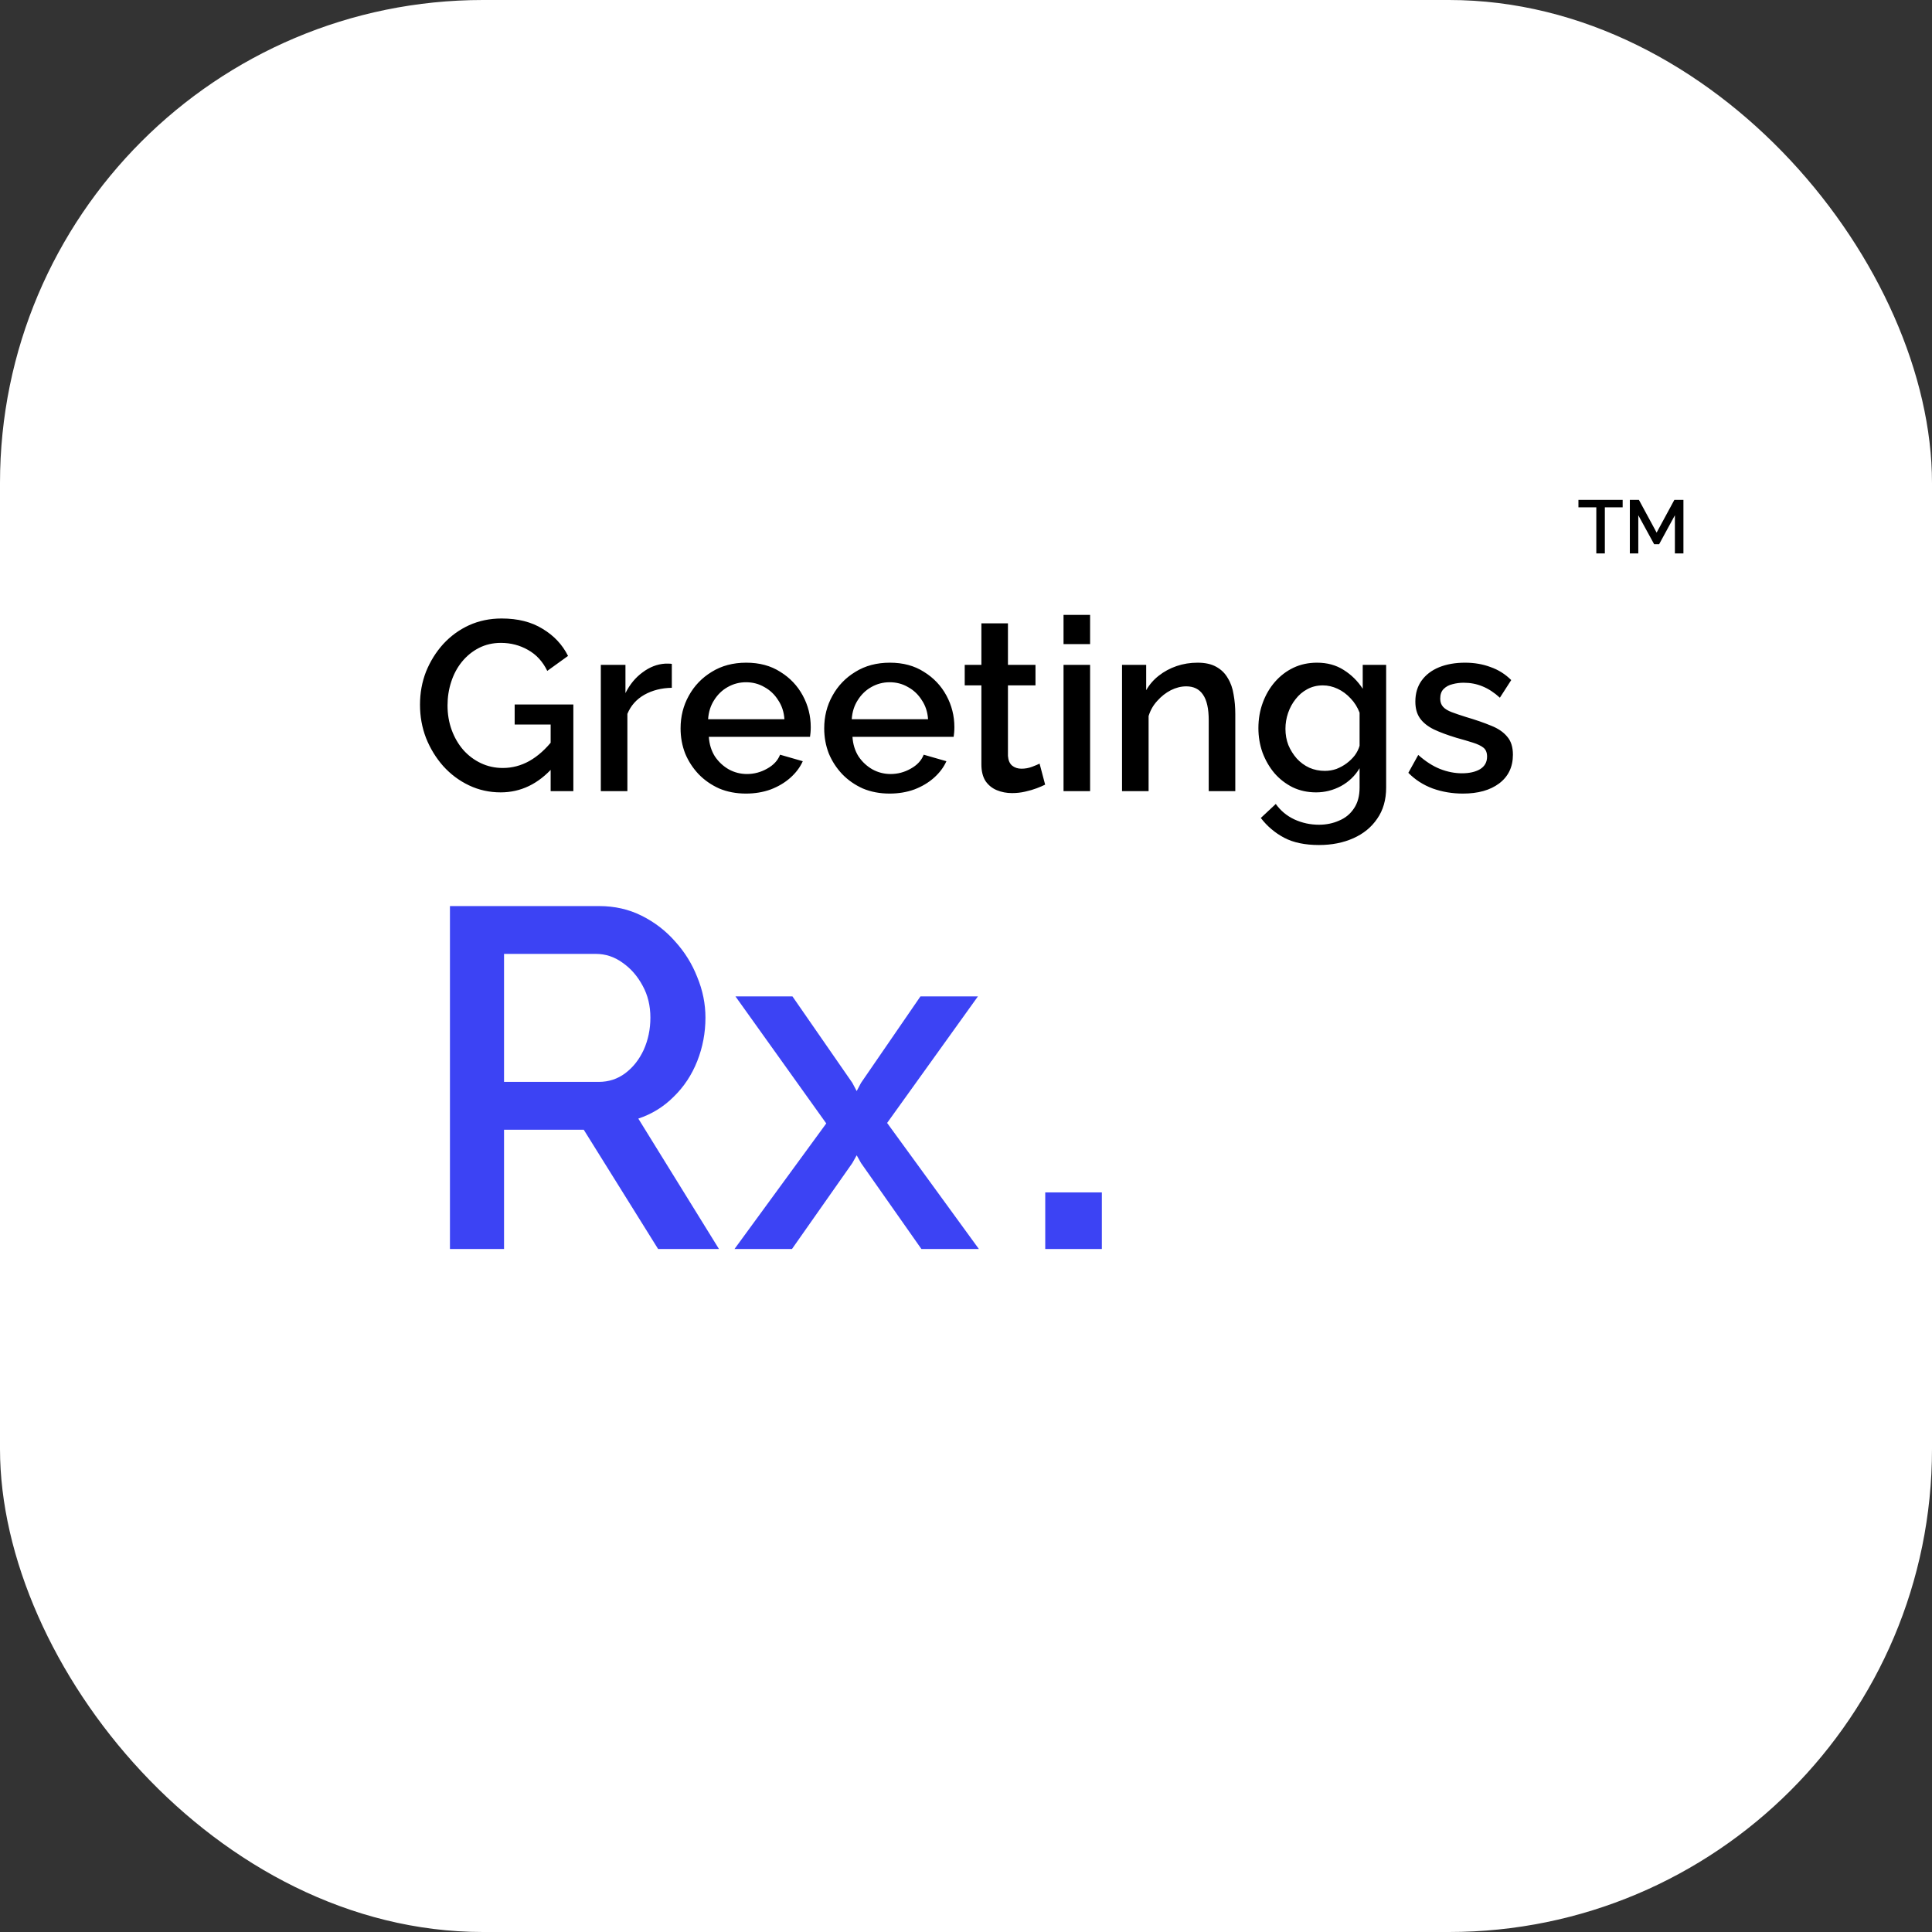
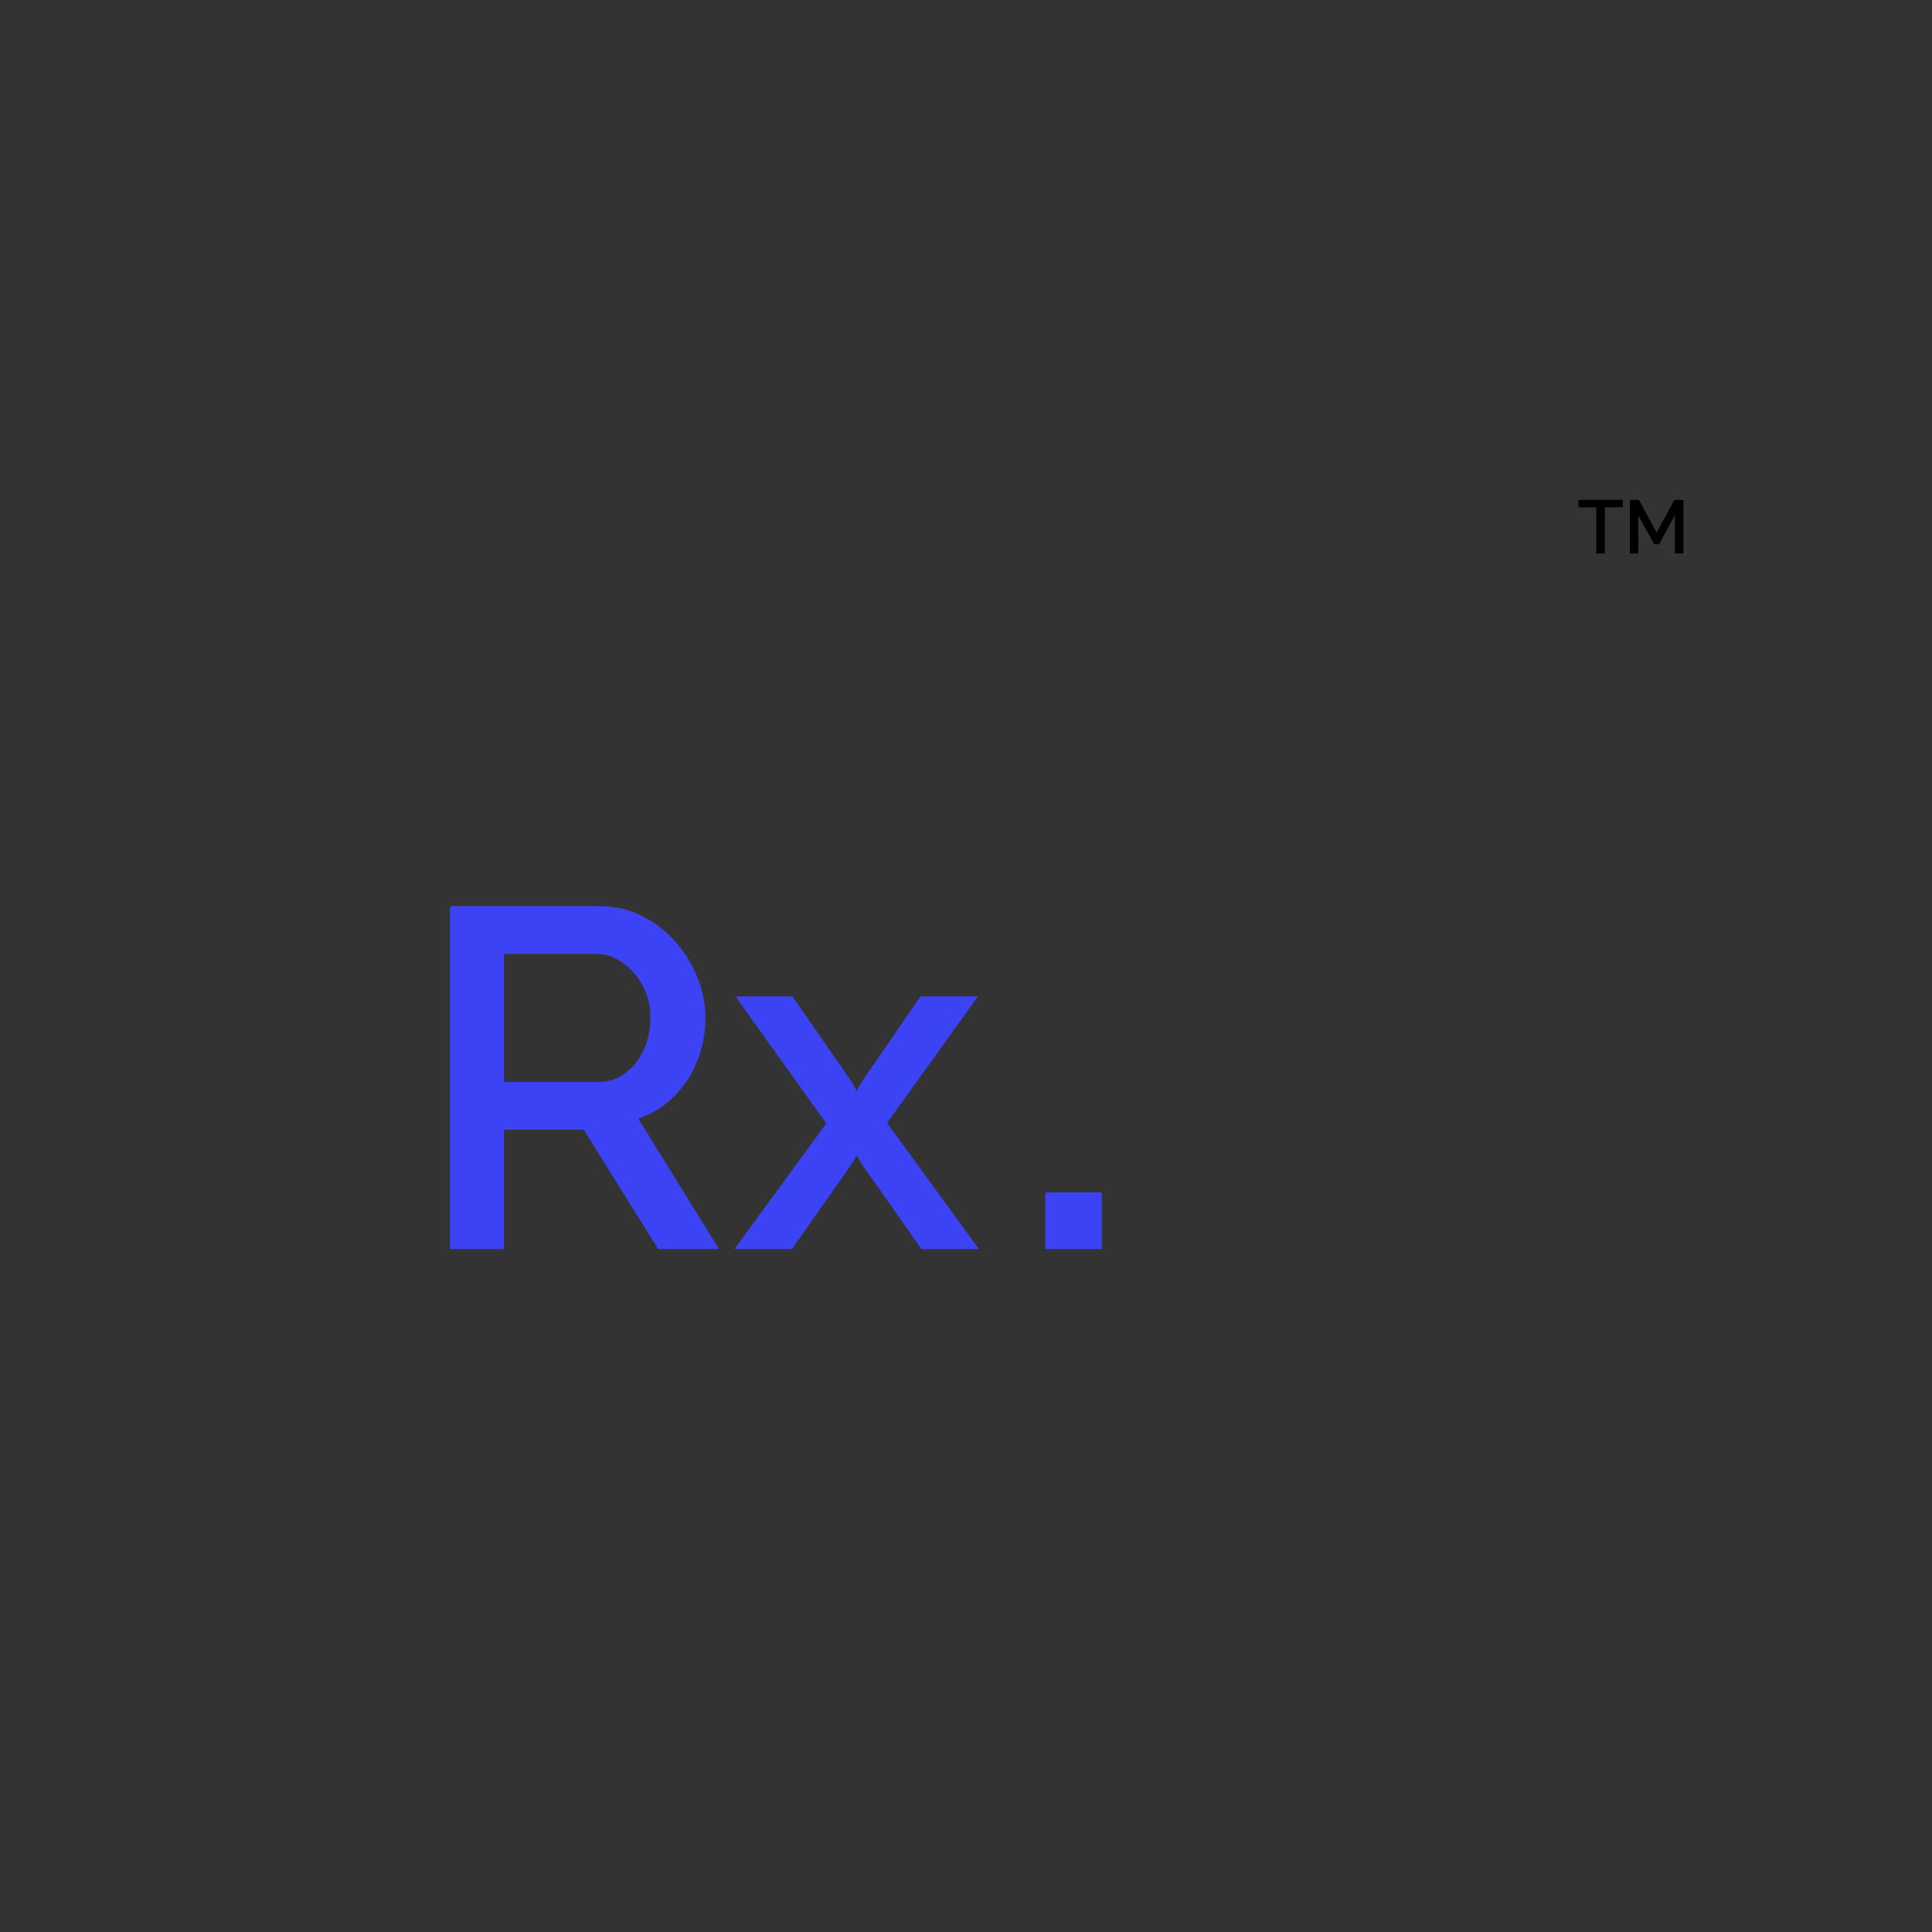
<svg xmlns="http://www.w3.org/2000/svg" width="192" height="192" viewBox="0 0 192 192" fill="none">
  <rect x="0" y="0" width="192" height="192" fill="#333333" stroke="none" />
-   <rect width="192" height="192" rx="48" fill="white" />
-   <path d="M49.755 78.745C48.635 78.745 47.587 78.513 46.611 78.049C45.635 77.585 44.779 76.945 44.043 76.129C43.323 75.313 42.755 74.385 42.339 73.345C41.939 72.305 41.739 71.201 41.739 70.033C41.739 68.865 41.939 67.769 42.339 66.745C42.755 65.721 43.323 64.809 44.043 64.009C44.779 63.209 45.635 62.585 46.611 62.137C47.603 61.689 48.683 61.465 49.851 61.465C51.467 61.465 52.827 61.809 53.931 62.497C55.051 63.169 55.891 64.065 56.451 65.185L54.387 66.673C53.939 65.745 53.299 65.049 52.467 64.585C51.651 64.121 50.755 63.889 49.779 63.889C48.979 63.889 48.251 64.057 47.595 64.393C46.939 64.729 46.371 65.193 45.891 65.785C45.427 66.361 45.075 67.025 44.835 67.777C44.595 68.513 44.475 69.289 44.475 70.105C44.475 70.969 44.611 71.777 44.883 72.529C45.155 73.281 45.539 73.945 46.035 74.521C46.531 75.081 47.115 75.521 47.787 75.841C48.459 76.161 49.187 76.321 49.971 76.321C50.899 76.321 51.779 76.089 52.611 75.625C53.459 75.145 54.251 74.433 54.987 73.489V76.225C53.499 77.905 51.755 78.745 49.755 78.745ZM54.723 72.001H51.147V70.009H56.979V78.625H54.723V72.001ZM66.765 68.353C65.741 68.369 64.829 68.601 64.029 69.049C63.245 69.497 62.685 70.129 62.349 70.945V78.625H59.709V66.073H62.157V68.881C62.589 68.017 63.157 67.329 63.861 66.817C64.565 66.289 65.309 66.001 66.093 65.953C66.253 65.953 66.381 65.953 66.477 65.953C66.589 65.953 66.685 65.961 66.765 65.977V68.353ZM74.139 78.865C73.163 78.865 72.275 78.697 71.475 78.361C70.691 78.009 70.011 77.537 69.435 76.945C68.859 76.337 68.411 75.649 68.091 74.881C67.787 74.097 67.635 73.265 67.635 72.385C67.635 71.201 67.907 70.121 68.451 69.145C68.995 68.153 69.755 67.361 70.731 66.769C71.707 66.161 72.851 65.857 74.163 65.857C75.475 65.857 76.603 66.161 77.547 66.769C78.507 67.361 79.251 68.145 79.779 69.121C80.307 70.097 80.571 71.145 80.571 72.265C80.571 72.457 80.563 72.641 80.547 72.817C80.531 72.977 80.515 73.113 80.499 73.225H70.443C70.491 73.961 70.691 74.609 71.043 75.169C71.411 75.713 71.875 76.145 72.435 76.465C72.995 76.769 73.595 76.921 74.235 76.921C74.939 76.921 75.603 76.745 76.227 76.393C76.867 76.041 77.299 75.577 77.523 75.001L79.779 75.649C79.507 76.257 79.091 76.809 78.531 77.305C77.987 77.785 77.339 78.169 76.587 78.457C75.835 78.729 75.019 78.865 74.139 78.865ZM70.371 71.473H77.955C77.907 70.753 77.699 70.121 77.331 69.577C76.979 69.017 76.523 68.585 75.963 68.281C75.419 67.961 74.811 67.801 74.139 67.801C73.483 67.801 72.875 67.961 72.315 68.281C71.771 68.585 71.323 69.017 70.971 69.577C70.619 70.121 70.419 70.753 70.371 71.473ZM88.413 78.865C87.437 78.865 86.549 78.697 85.749 78.361C84.965 78.009 84.285 77.537 83.709 76.945C83.133 76.337 82.685 75.649 82.365 74.881C82.061 74.097 81.909 73.265 81.909 72.385C81.909 71.201 82.181 70.121 82.725 69.145C83.269 68.153 84.029 67.361 85.005 66.769C85.981 66.161 87.125 65.857 88.437 65.857C89.749 65.857 90.877 66.161 91.821 66.769C92.781 67.361 93.525 68.145 94.053 69.121C94.581 70.097 94.845 71.145 94.845 72.265C94.845 72.457 94.837 72.641 94.821 72.817C94.805 72.977 94.789 73.113 94.773 73.225H84.717C84.765 73.961 84.965 74.609 85.317 75.169C85.685 75.713 86.149 76.145 86.709 76.465C87.269 76.769 87.869 76.921 88.509 76.921C89.213 76.921 89.877 76.745 90.501 76.393C91.141 76.041 91.573 75.577 91.797 75.001L94.053 75.649C93.781 76.257 93.365 76.809 92.805 77.305C92.261 77.785 91.613 78.169 90.861 78.457C90.109 78.729 89.293 78.865 88.413 78.865ZM84.645 71.473H92.229C92.181 70.753 91.973 70.121 91.605 69.577C91.253 69.017 90.797 68.585 90.237 68.281C89.693 67.961 89.085 67.801 88.413 67.801C87.757 67.801 87.149 67.961 86.589 68.281C86.045 68.585 85.597 69.017 85.245 69.577C84.893 70.121 84.693 70.753 84.645 71.473ZM103.865 77.977C103.641 78.089 103.361 78.209 103.025 78.337C102.689 78.465 102.305 78.577 101.873 78.673C101.457 78.769 101.025 78.817 100.577 78.817C100.033 78.817 99.529 78.721 99.065 78.529C98.601 78.337 98.225 78.033 97.937 77.617C97.665 77.185 97.529 76.633 97.529 75.961V68.113H95.873V66.073H97.529V61.945H100.169V66.073H102.905V68.113H100.169V75.121C100.201 75.553 100.337 75.873 100.577 76.081C100.833 76.289 101.145 76.393 101.513 76.393C101.881 76.393 102.233 76.329 102.569 76.201C102.905 76.073 103.153 75.969 103.313 75.889L103.865 77.977ZM105.693 78.625V66.073H108.333V78.625H105.693ZM105.693 64.009V61.105H108.333V64.009H105.693ZM122.762 78.625H120.122V71.593C120.122 70.425 119.93 69.569 119.546 69.025C119.178 68.481 118.626 68.209 117.89 68.209C117.378 68.209 116.866 68.337 116.354 68.593C115.858 68.849 115.41 69.201 115.01 69.649C114.61 70.081 114.322 70.585 114.146 71.161V78.625H111.506V66.073H113.906V68.593C114.226 68.033 114.642 67.553 115.154 67.153C115.682 66.737 116.274 66.417 116.93 66.193C117.586 65.969 118.282 65.857 119.018 65.857C119.77 65.857 120.386 65.993 120.866 66.265C121.362 66.537 121.746 66.913 122.018 67.393C122.306 67.857 122.498 68.401 122.594 69.025C122.706 69.633 122.762 70.281 122.762 70.969V78.625ZM130.794 78.745C129.946 78.745 129.17 78.577 128.466 78.241C127.762 77.889 127.154 77.417 126.642 76.825C126.146 76.233 125.754 75.553 125.466 74.785C125.194 74.017 125.058 73.209 125.058 72.361C125.058 71.465 125.202 70.625 125.49 69.841C125.778 69.057 126.178 68.369 126.69 67.777C127.218 67.169 127.834 66.697 128.538 66.361C129.242 66.025 130.026 65.857 130.89 65.857C131.898 65.857 132.778 66.097 133.53 66.577C134.298 67.057 134.93 67.681 135.426 68.449V66.073H137.754V78.265C137.754 79.481 137.458 80.513 136.866 81.361C136.29 82.209 135.498 82.857 134.49 83.305C133.482 83.753 132.346 83.977 131.082 83.977C129.69 83.977 128.538 83.737 127.626 83.257C126.714 82.777 125.938 82.121 125.298 81.289L126.786 79.897C127.266 80.569 127.882 81.081 128.634 81.433C129.402 81.785 130.218 81.961 131.082 81.961C131.802 81.961 132.466 81.825 133.074 81.553C133.698 81.297 134.194 80.889 134.562 80.329C134.93 79.785 135.114 79.097 135.114 78.265V76.345C134.666 77.097 134.05 77.689 133.266 78.121C132.482 78.537 131.658 78.745 130.794 78.745ZM131.658 76.609C132.058 76.609 132.442 76.545 132.81 76.417C133.178 76.273 133.514 76.089 133.818 75.865C134.138 75.625 134.41 75.361 134.634 75.073C134.858 74.769 135.018 74.449 135.114 74.113V70.825C134.906 70.281 134.61 69.809 134.226 69.409C133.842 68.993 133.41 68.673 132.93 68.449C132.45 68.225 131.962 68.113 131.466 68.113C130.89 68.113 130.37 68.241 129.906 68.497C129.458 68.737 129.074 69.065 128.754 69.481C128.434 69.881 128.186 70.337 128.01 70.849C127.834 71.361 127.746 71.889 127.746 72.433C127.746 73.009 127.842 73.545 128.034 74.041C128.242 74.537 128.522 74.985 128.874 75.385C129.226 75.769 129.642 76.073 130.122 76.297C130.602 76.505 131.114 76.609 131.658 76.609ZM145.384 78.865C144.328 78.865 143.328 78.697 142.384 78.361C141.44 78.009 140.632 77.489 139.96 76.801L140.944 75.025C141.664 75.665 142.384 76.129 143.104 76.417C143.84 76.705 144.568 76.849 145.288 76.849C146.024 76.849 146.624 76.713 147.088 76.441C147.552 76.153 147.784 75.737 147.784 75.193C147.784 74.793 147.664 74.497 147.424 74.305C147.184 74.113 146.832 73.945 146.368 73.801C145.92 73.657 145.376 73.497 144.736 73.321C143.84 73.049 143.088 72.769 142.48 72.481C141.872 72.177 141.416 71.809 141.112 71.377C140.808 70.945 140.656 70.393 140.656 69.721C140.656 68.905 140.864 68.209 141.28 67.633C141.696 67.057 142.272 66.617 143.008 66.313C143.76 66.009 144.624 65.857 145.6 65.857C146.512 65.857 147.352 66.001 148.12 66.289C148.904 66.561 149.592 66.993 150.184 67.585L149.056 69.337C148.496 68.825 147.92 68.449 147.328 68.209C146.752 67.969 146.128 67.849 145.456 67.849C145.072 67.849 144.704 67.897 144.352 67.993C144 68.073 143.704 68.233 143.464 68.473C143.24 68.697 143.128 69.017 143.128 69.433C143.128 69.769 143.224 70.041 143.416 70.249C143.608 70.457 143.896 70.633 144.28 70.777C144.664 70.921 145.136 71.081 145.696 71.257C146.672 71.545 147.504 71.833 148.192 72.121C148.88 72.393 149.408 72.753 149.776 73.201C150.16 73.633 150.352 74.233 150.352 75.001C150.352 76.217 149.896 77.169 148.984 77.857C148.088 78.529 146.888 78.865 145.384 78.865Z" fill="black" />
  <path d="M44.715 124.125V90.045H59.547C61.083 90.045 62.491 90.365 63.771 91.005C65.051 91.645 66.155 92.493 67.083 93.549C68.043 94.605 68.779 95.789 69.291 97.101C69.835 98.413 70.107 99.757 70.107 101.133C70.107 102.637 69.835 104.077 69.291 105.453C68.747 106.829 67.963 108.013 66.939 109.005C65.947 109.997 64.779 110.717 63.435 111.165L71.451 124.125H65.403L58.011 112.269H50.091V124.125H44.715ZM50.091 107.517H59.499C60.491 107.517 61.371 107.229 62.139 106.653C62.907 106.077 63.515 105.309 63.963 104.349C64.411 103.357 64.635 102.285 64.635 101.133C64.635 99.949 64.379 98.893 63.867 97.965C63.355 97.005 62.683 96.237 61.851 95.661C61.051 95.085 60.171 94.797 59.211 94.797H50.091V107.517ZM78.753 99.021L84.705 107.613L85.137 108.429L85.569 107.613L91.473 99.021H97.185L88.161 111.597L97.281 124.125H91.569L85.569 115.581L85.137 114.813L84.705 115.581L78.705 124.125H72.993L82.113 111.645L73.089 99.021H78.753Z" fill="#3C43F4" />
  <rect x="103.875" y="118.5" width="5.625" height="5.625" fill="#3C43F4" />
  <path d="M161.258 50.417H159.488V55H158.64V50.417H156.863V49.675H161.258V50.417ZM166.449 55V51.205L164.882 54.085H164.387L162.812 51.205V55H161.972V49.675H162.872L164.634 52.93L166.397 49.675H167.297V55H166.449Z" fill="black" />
</svg>